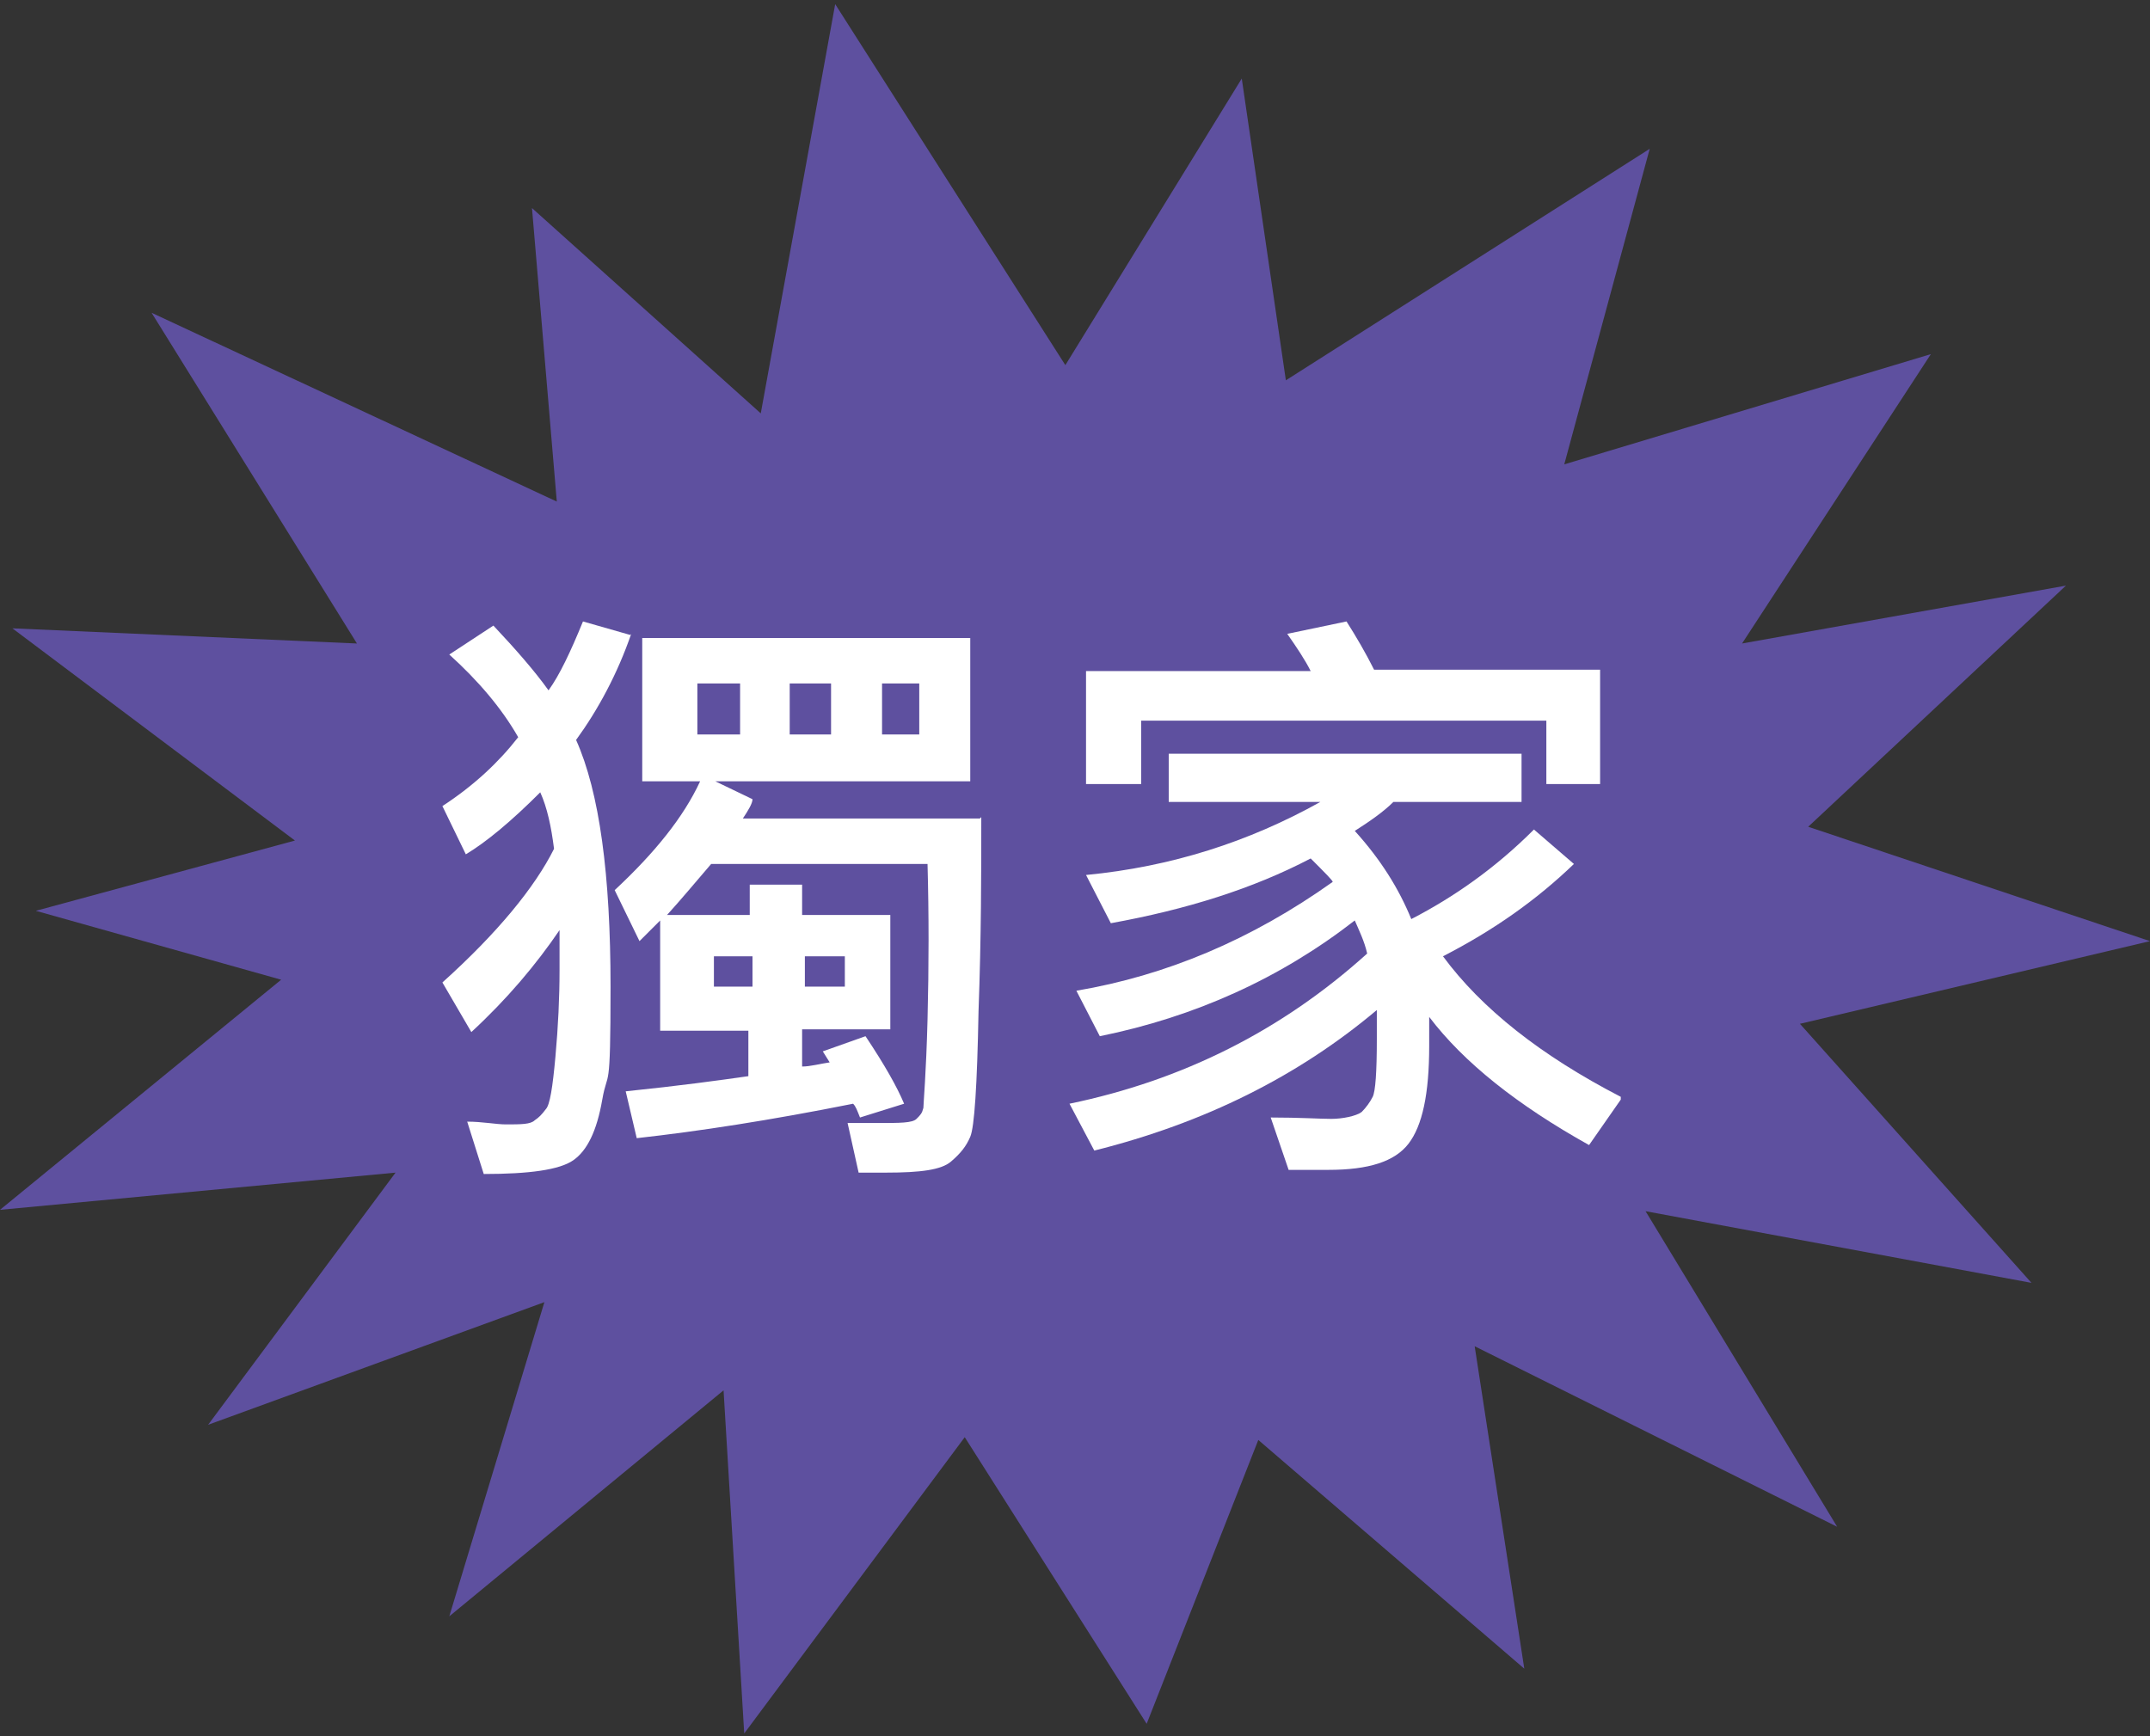
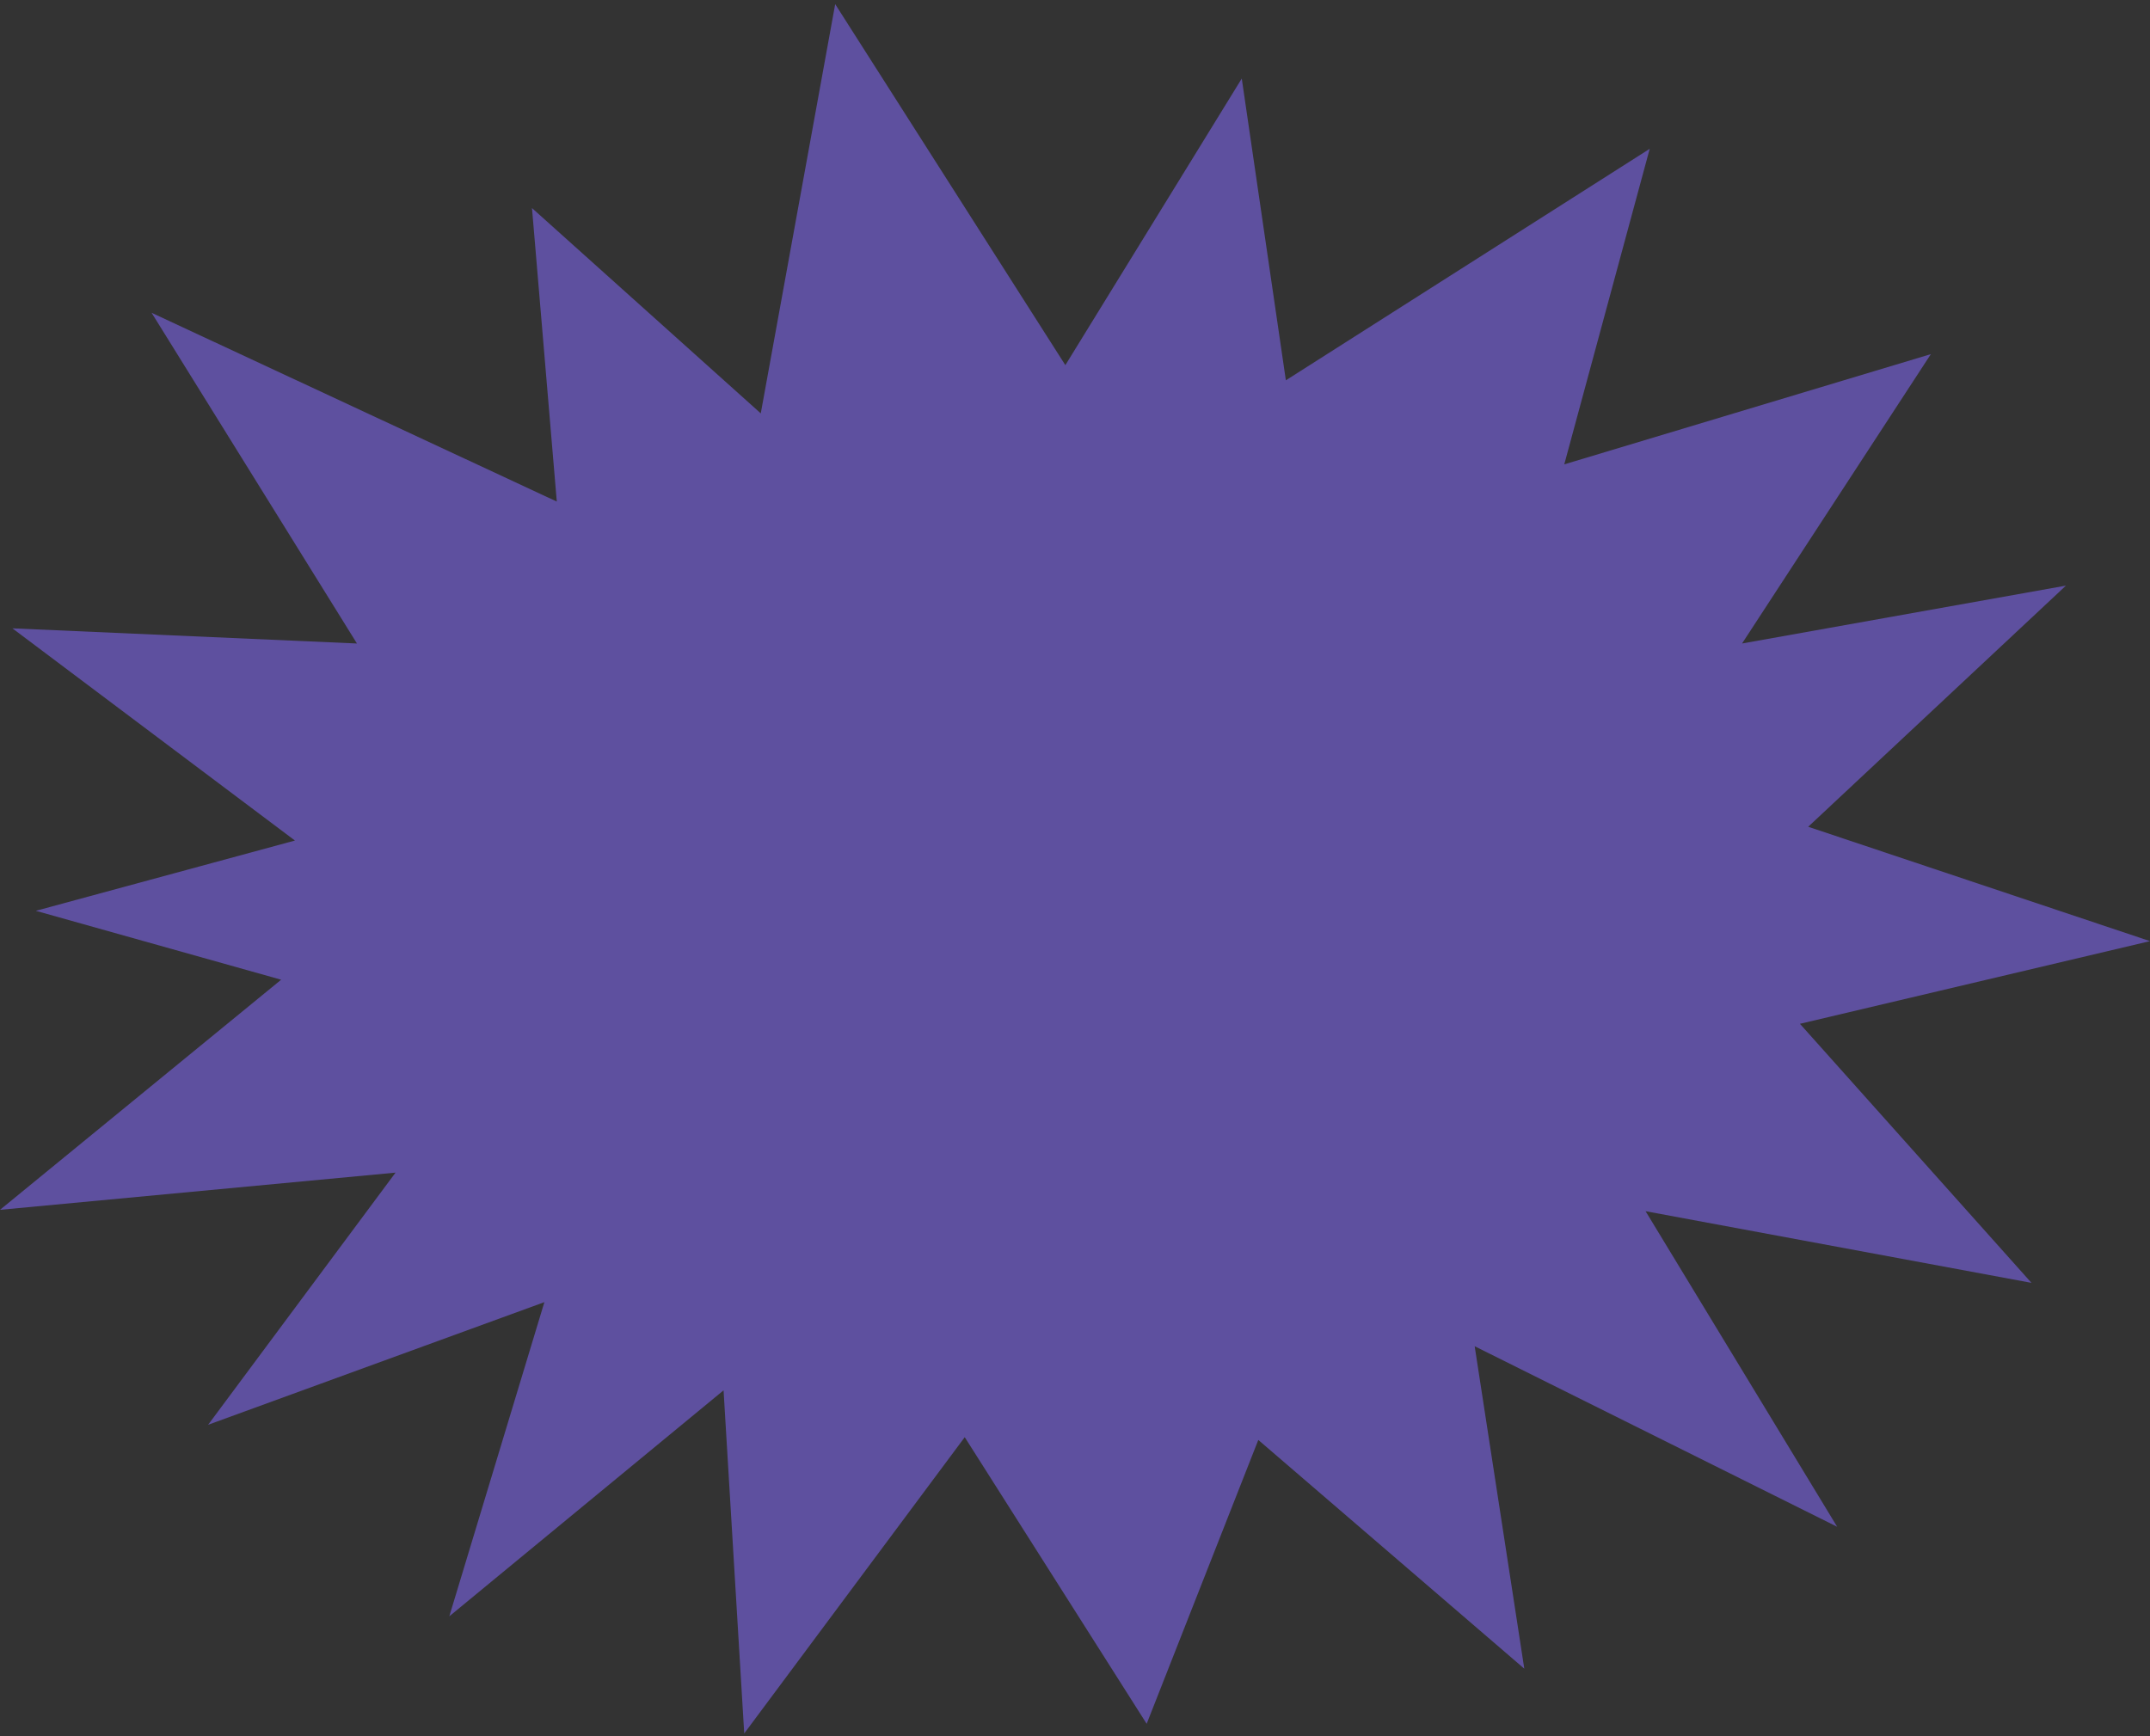
<svg xmlns="http://www.w3.org/2000/svg" id="_圖層_1" data-name="圖層_1" version="1.1" viewBox="0 0 156 126">
  <rect x="0" y="0" width="156" height="126" fill="#333333" stroke="none" />
  <defs>
    <style>
      .st0 {
        fill: #fff;
      }

      .st1 {
        fill: #5e509f;
      }
    </style>
  </defs>
  <polygon class="st1" points="52.5 100.9 32.6 117.3 39.5 94.5 15.1 103.4 28.7 85.1 0 87.8 20.4 71.1 2.6 66.1 21.4 61 .9 45.6 25.9 46.7 11 22.7 40.4 36.4 38.6 15.1 55.2 30 60.6 .3 77.3 26.5 90.1 5.7 93.3 27.6 119.7 10.8 113.5 33.7 140.1 25.7 126.4 46.7 149.9 42.5 131.2 60 156 68.3 130.6 74.3 147.4 93.1 119.4 87.9 133.3 110.8 107 97.7 110.6 121.1 91.3 104.5 83.2 125.1 70 104.3 54 125.8 52.5 100.9" />
  <g>
-     <path class="st0" d="M45.8,46c-1,2.9-2.4,5.5-4,7.7,1.7,3.8,2.5,9.8,2.5,17.9s-.2,5.9-.6,8.2-1.1,3.7-2.1,4.4c-1,.7-3.2,1-6.5,1l-1.2-3.8c1.1,0,2.1.2,2.8.2,1.1,0,1.8,0,2.1-.3.3-.2.5-.4.8-.8.3-.3.5-1.6.7-3.8.2-2.2.3-4.3.3-6.3s0-2.1,0-2.9c-1.7,2.5-3.8,5-6.4,7.4l-2.1-3.6c4-3.6,6.7-6.9,8.1-9.7-.2-1.6-.5-3-1-4.1-2.1,2.1-3.9,3.6-5.4,4.5l-1.7-3.5c2.3-1.5,4.1-3.2,5.5-5-1.2-2.1-2.9-4.1-5-6l3.2-2.1c1.6,1.7,3,3.3,4,4.7.8-1.1,1.6-2.8,2.5-5l3.5,1ZM71.2,59.3c0,4,0,8.7-.2,14.1-.1,5.4-.3,8.4-.6,9.1s-.7,1.2-1.4,1.8c-.7.6-2.2.8-4.7.8s-1.3,0-2,0l-.8-3.6c.7,0,1.4,0,2.2,0,1.6,0,2.5,0,2.8-.3s.4-.4.5-.8c0-.3.2-2.5.3-6.4s.1-7.7,0-11.3h-15.7c-1.2,1.4-2.2,2.6-3.2,3.7h6v-2.2h3.8v2.2h6.4v8.3h-6.4v2.7c.6,0,1.3-.2,2-.3l-.5-.8,3.1-1.1c1.4,2.1,2.3,3.7,2.8,4.9l-3.2,1c-.2-.5-.3-.8-.5-1-6,1.2-11.2,2-15.7,2.5l-.8-3.4c3.9-.4,6.8-.8,8.9-1.1v-3.3h-6.4v-8c-.7.7-1.2,1.2-1.5,1.5l-1.8-3.7c2.9-2.7,5-5.3,6.2-7.9h-4.2v-10.4h23.8v10.4h-18.5l2.7,1.3c0,.3-.3.8-.7,1.4,0,0,17.2,0,17.2,0ZM53.7,53.3v-3.7h-3.1v3.7h3.1ZM54.6,71.6v-2.2h-2.8v2.2h2.8ZM60.3,53.3v-3.7h-3v3.7h3ZM61.3,71.6v-2.2h-2.9v2.2h2.9ZM66.7,53.3v-3.7h-2.7v3.7h2.7Z" />
-     <path class="st0" d="M117.6,79.8l-2.3,3.3c-5.2-2.9-9.1-6-11.6-9.3,0,.6,0,1.3,0,2.1,0,3.5-.5,5.8-1.5,7.1-1,1.3-2.9,1.9-5.8,1.9s-1.7,0-2.9,0l-1.3-3.8c2.1,0,3.6.1,4.4.1s1.8-.2,2.2-.5c.3-.3.6-.7.8-1.1.2-.4.3-1.8.3-4.2s0-1.4,0-2.1c-5.7,4.8-12.5,8.2-20.5,10.2l-1.8-3.4c8.2-1.7,15.4-5.3,21.6-10.9-.2-.9-.6-1.7-.9-2.4-5.4,4.2-11.6,7-18.5,8.4l-1.7-3.3c6.5-1.1,12.7-3.7,18.6-7.9,0-.1-.6-.7-1.6-1.7-4.2,2.2-9,3.7-14.5,4.7l-1.8-3.5c6.2-.6,11.8-2.4,17-5.3h-11v-3.5h25.6v3.5h-9.3c-.7.7-1.7,1.4-2.8,2.1,1.9,2.1,3.2,4.2,4.1,6.4,3.1-1.6,6.1-3.7,8.9-6.5l2.9,2.5c-2.7,2.6-5.8,4.8-9.5,6.7,2.8,3.8,7.1,7.2,12.9,10.2ZM116.1,56.9h-3.9v-4.6h-29.4v4.6h-4v-8.2h16.3c-.4-.8-1-1.7-1.7-2.7l4.3-.9c.7,1.1,1.4,2.3,2,3.5h16.4v8.2h0Z" />
-   </g>
+     </g>
</svg>